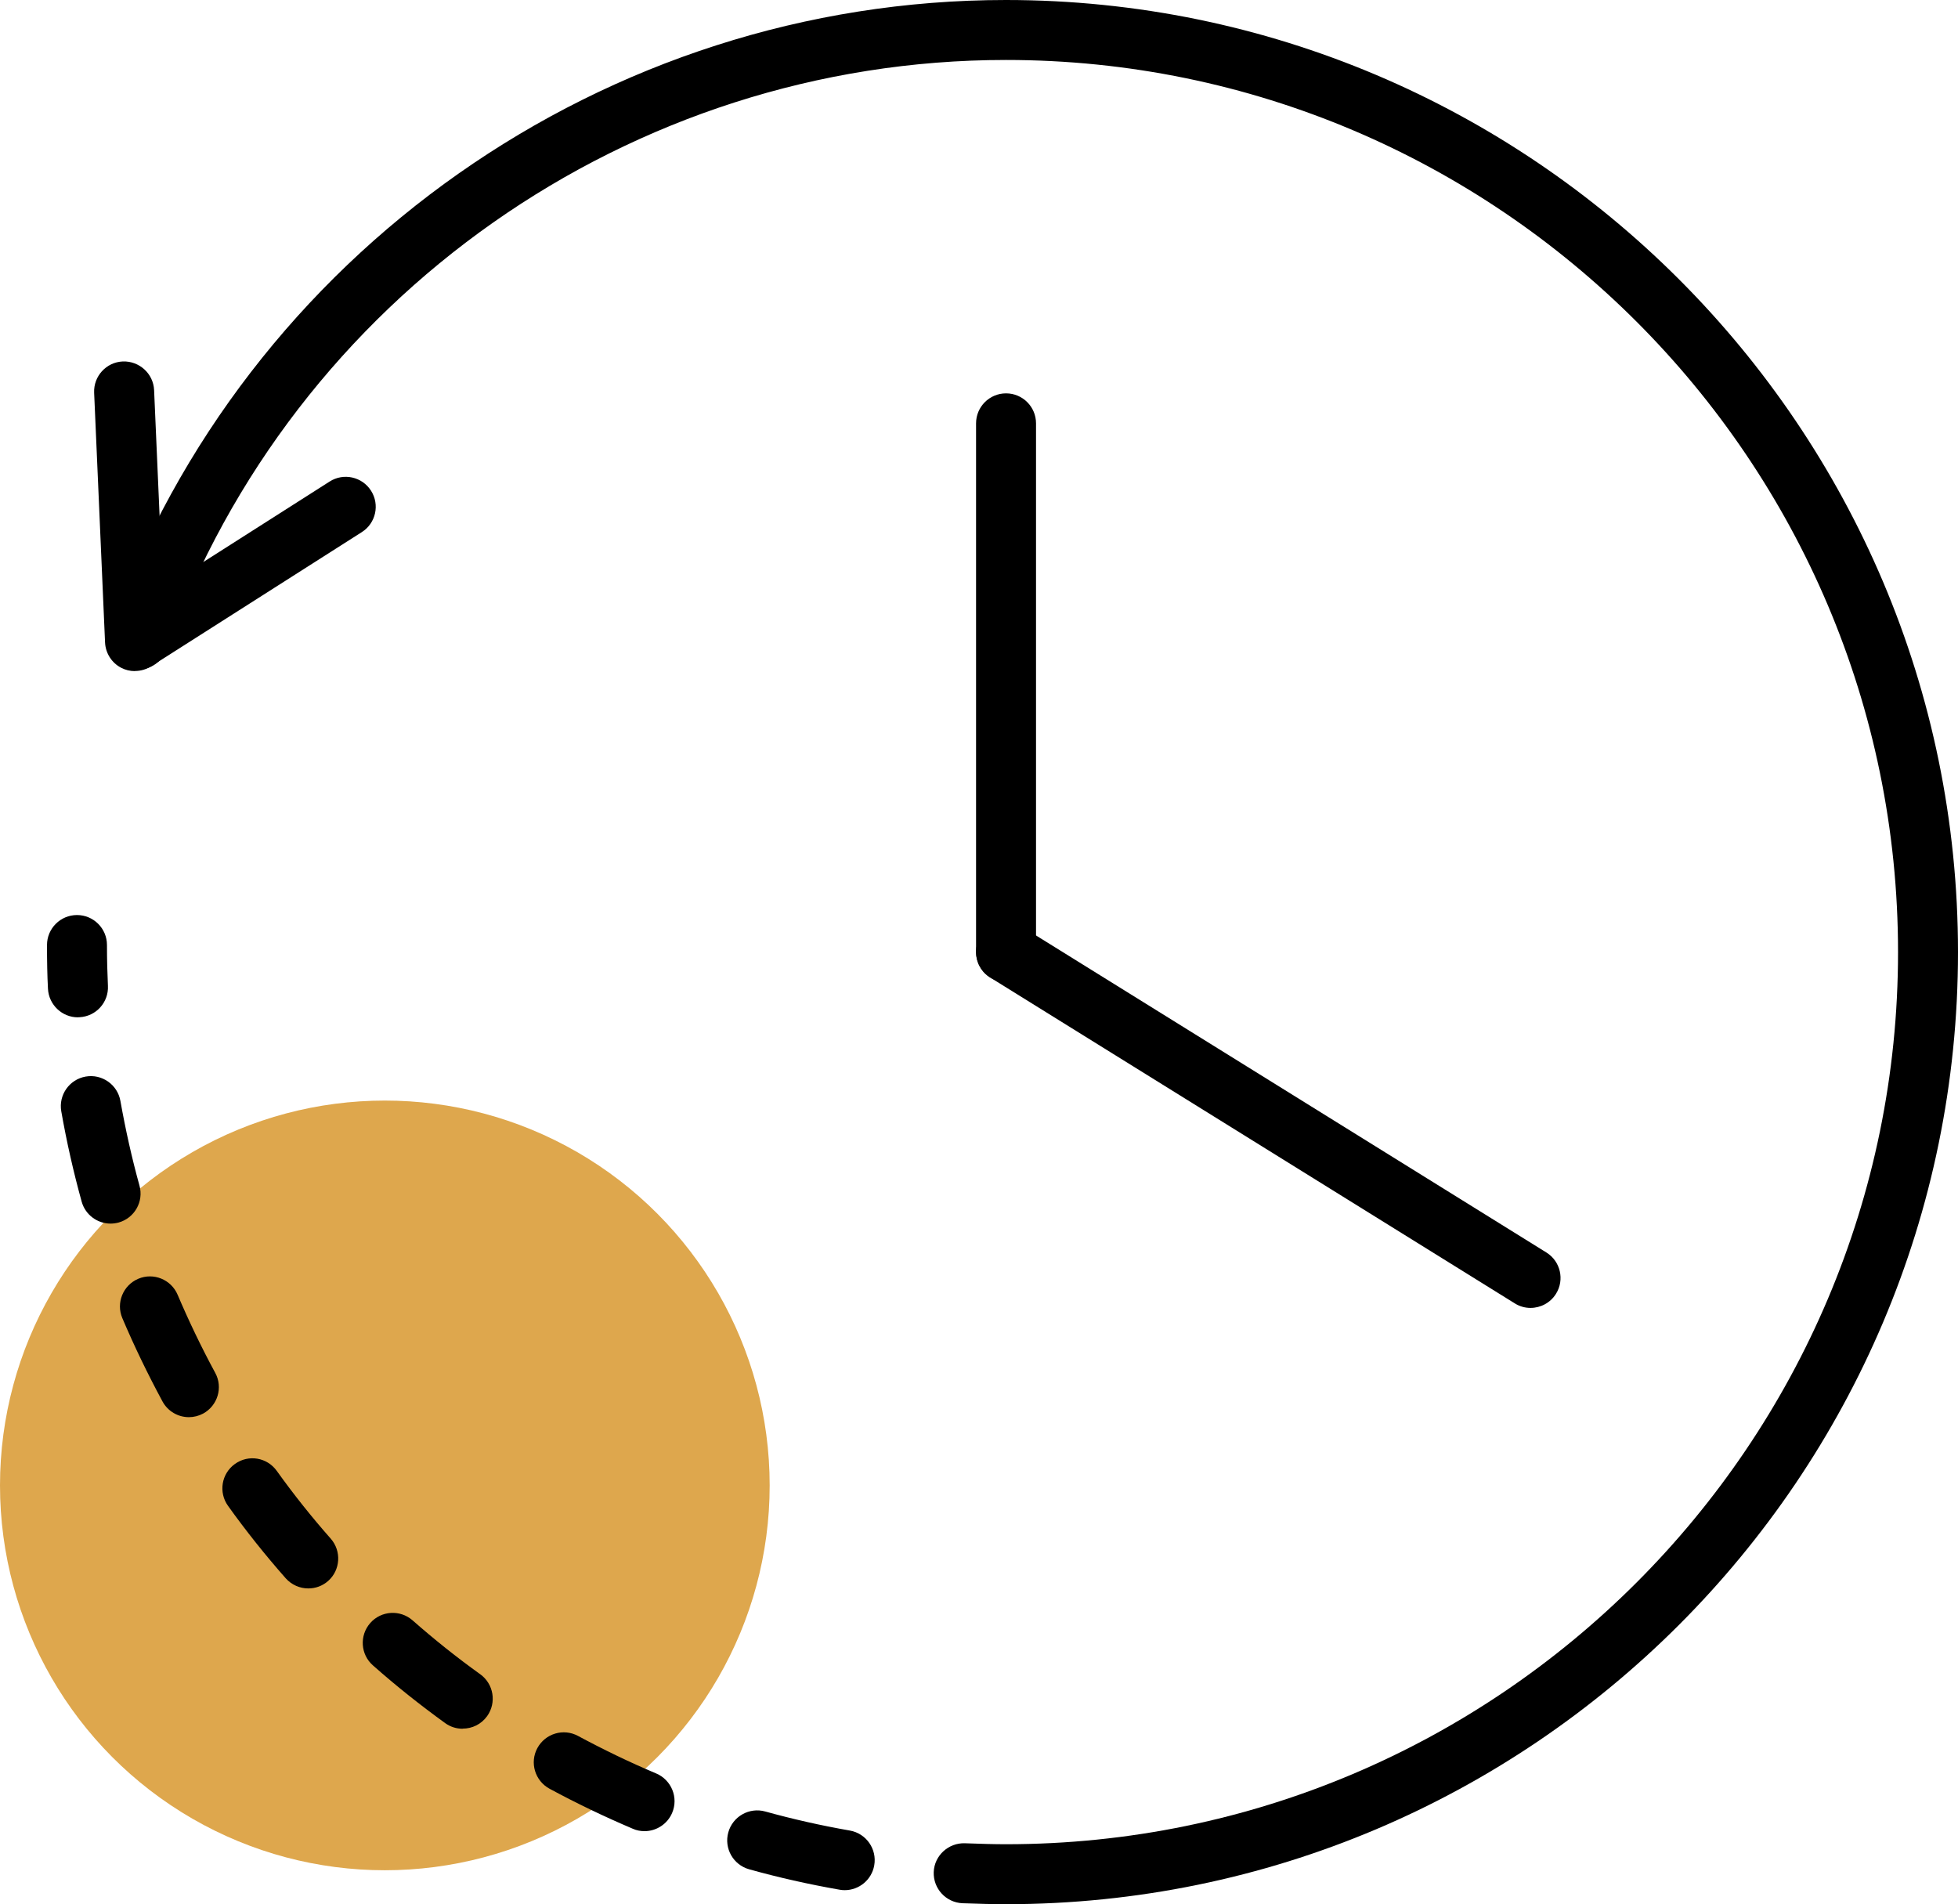
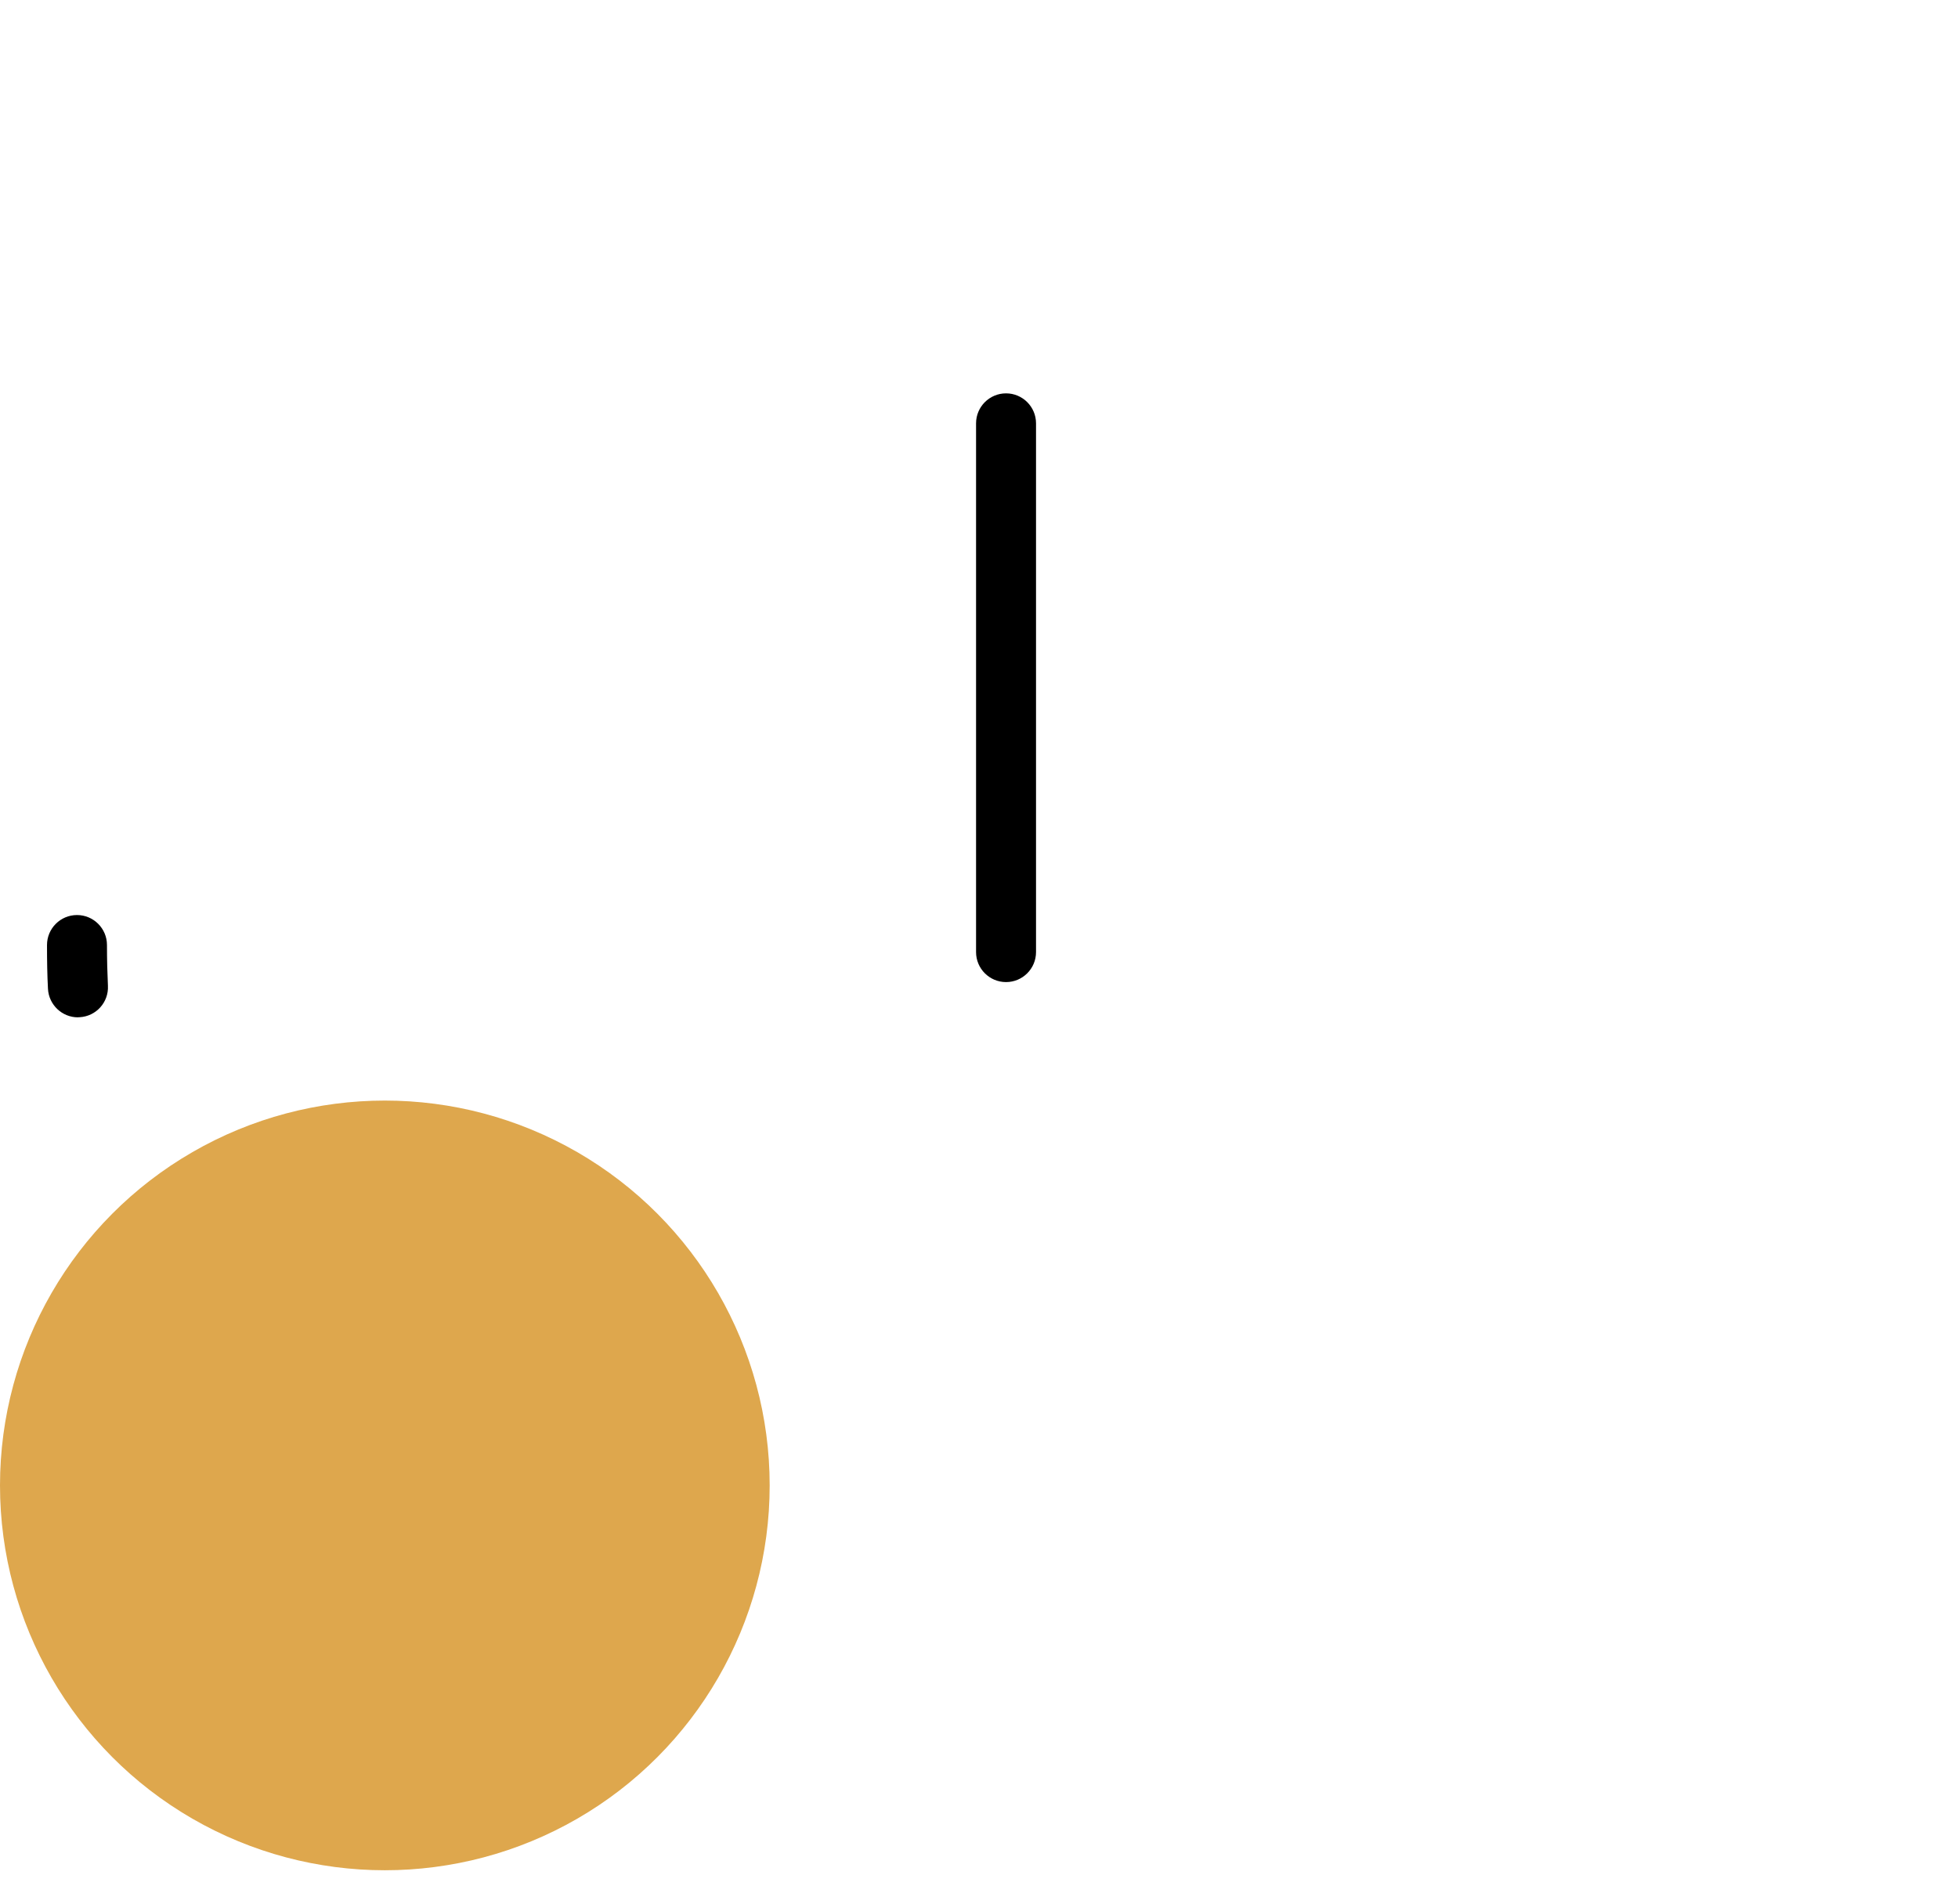
<svg xmlns="http://www.w3.org/2000/svg" viewBox="0 0 163.27 158.78">
  <circle cx="32.09" cy="123.86" fill="#dea74d" r="32.09" />
  <path d="m6.5 84.83c-1.32 0-2.43-1.04-2.5-2.38-.06-1.14-.08-2.34-.08-3.65 0-1.38 1.12-2.5 2.5-2.5s2.5 1.12 2.5 2.5c0 1.23.03 2.34.08 3.4.07 1.38-.99 2.55-2.37 2.62-.04 0-.08 0-.13 0z" />
-   <path d="m70.44 157.61c-.14 0-.29-.01-.44-.04-2.57-.45-5.1-1.02-7.53-1.7-1.33-.37-2.11-1.75-1.74-3.08s1.75-2.11 3.08-1.74c2.27.63 4.65 1.17 7.06 1.59 1.36.24 2.27 1.54 2.03 2.9-.21 1.21-1.27 2.07-2.46 2.07zm-16.7-4.92c-.33 0-.66-.06-.97-.2-2.38-1.01-4.71-2.13-6.95-3.34-1.21-.66-1.67-2.17-1.01-3.39.66-1.21 2.17-1.67 3.39-1.01 2.1 1.13 4.29 2.19 6.52 3.13 1.27.54 1.87 2.01 1.33 3.28-.4.95-1.33 1.53-2.3 1.53zm-15.16-8.54c-.51 0-1.02-.15-1.46-.47-2.06-1.49-4.09-3.1-6.02-4.81-1.04-.91-1.14-2.49-.23-3.53s2.49-1.14 3.53-.23c1.82 1.6 3.71 3.11 5.65 4.5 1.12.81 1.37 2.37.57 3.49-.49.68-1.25 1.04-2.03 1.04zm-12.88-11.7c-.69 0-1.38-.29-1.88-.85-1.71-1.94-3.33-3.97-4.81-6.04-.8-1.12-.55-2.68.58-3.49s2.68-.55 3.49.58c1.39 1.94 2.9 3.84 4.5 5.65.91 1.04.81 2.62-.22 3.53-.48.42-1.06.62-1.65.62zm-9.95-14.28c-.89 0-1.75-.48-2.2-1.31-1.24-2.3-2.37-4.64-3.35-6.95-.54-1.27.06-2.74 1.33-3.28s2.74.06 3.28 1.33c.92 2.16 1.97 4.36 3.14 6.52.66 1.21.2 2.73-1.01 3.39-.38.2-.78.3-1.19.3zm-6.53-16.14c-1.09 0-2.1-.72-2.41-1.83-.67-2.42-1.25-4.96-1.7-7.53-.24-1.36.67-2.66 2.03-2.9s2.66.67 2.9 2.03c.43 2.41.96 4.79 1.59 7.06.37 1.33-.41 2.71-1.74 3.08-.22.06-.45.09-.67.09z" />
-   <path d="m83.88 158.78c-1.05 0-2.2-.03-3.62-.08-1.38-.06-2.45-1.22-2.4-2.6s1.24-2.45 2.6-2.4c1.35.05 2.44.08 3.42.08 41.02 0 74.39-33.37 74.39-74.39s-33.37-74.39-74.39-74.39c-31.28 0-59.41 19.76-70.01 49.18-.47 1.3-1.9 1.97-3.2 1.5s-1.97-1.9-1.5-3.2c11.3-31.39 41.33-52.48 74.71-52.48 43.78 0 79.39 35.61 79.39 79.39s-35.61 79.39-79.39 79.39z" />
-   <path d="m11.25 55.96c-.4 0-.79-.09-1.15-.28-.79-.41-1.3-1.22-1.34-2.11l-.91-20.82c-.06-1.38 1.01-2.55 2.39-2.61 1.37-.05 2.55 1.01 2.61 2.39l.72 16.49 13.92-8.87c1.16-.74 2.71-.4 3.45.77.74 1.16.4 2.71-.77 3.45l-17.57 11.19c-.41.26-.88.39-1.34.39z" />
  <path d="m83.89 81.89c-1.38 0-2.5-1.12-2.5-2.5v-44.09c0-1.38 1.12-2.5 2.5-2.5s2.5 1.12 2.5 2.5v44.09c0 1.38-1.12 2.5-2.5 2.5z" />
-   <path d="m127.63 109.06c-.45 0-.91-.12-1.32-.38l-43.74-27.17c-1.17-.73-1.53-2.27-.8-3.44s2.27-1.53 3.44-.8l43.74 27.17c1.17.73 1.53 2.27.8 3.44-.47.76-1.29 1.18-2.13 1.18z" />
</svg>